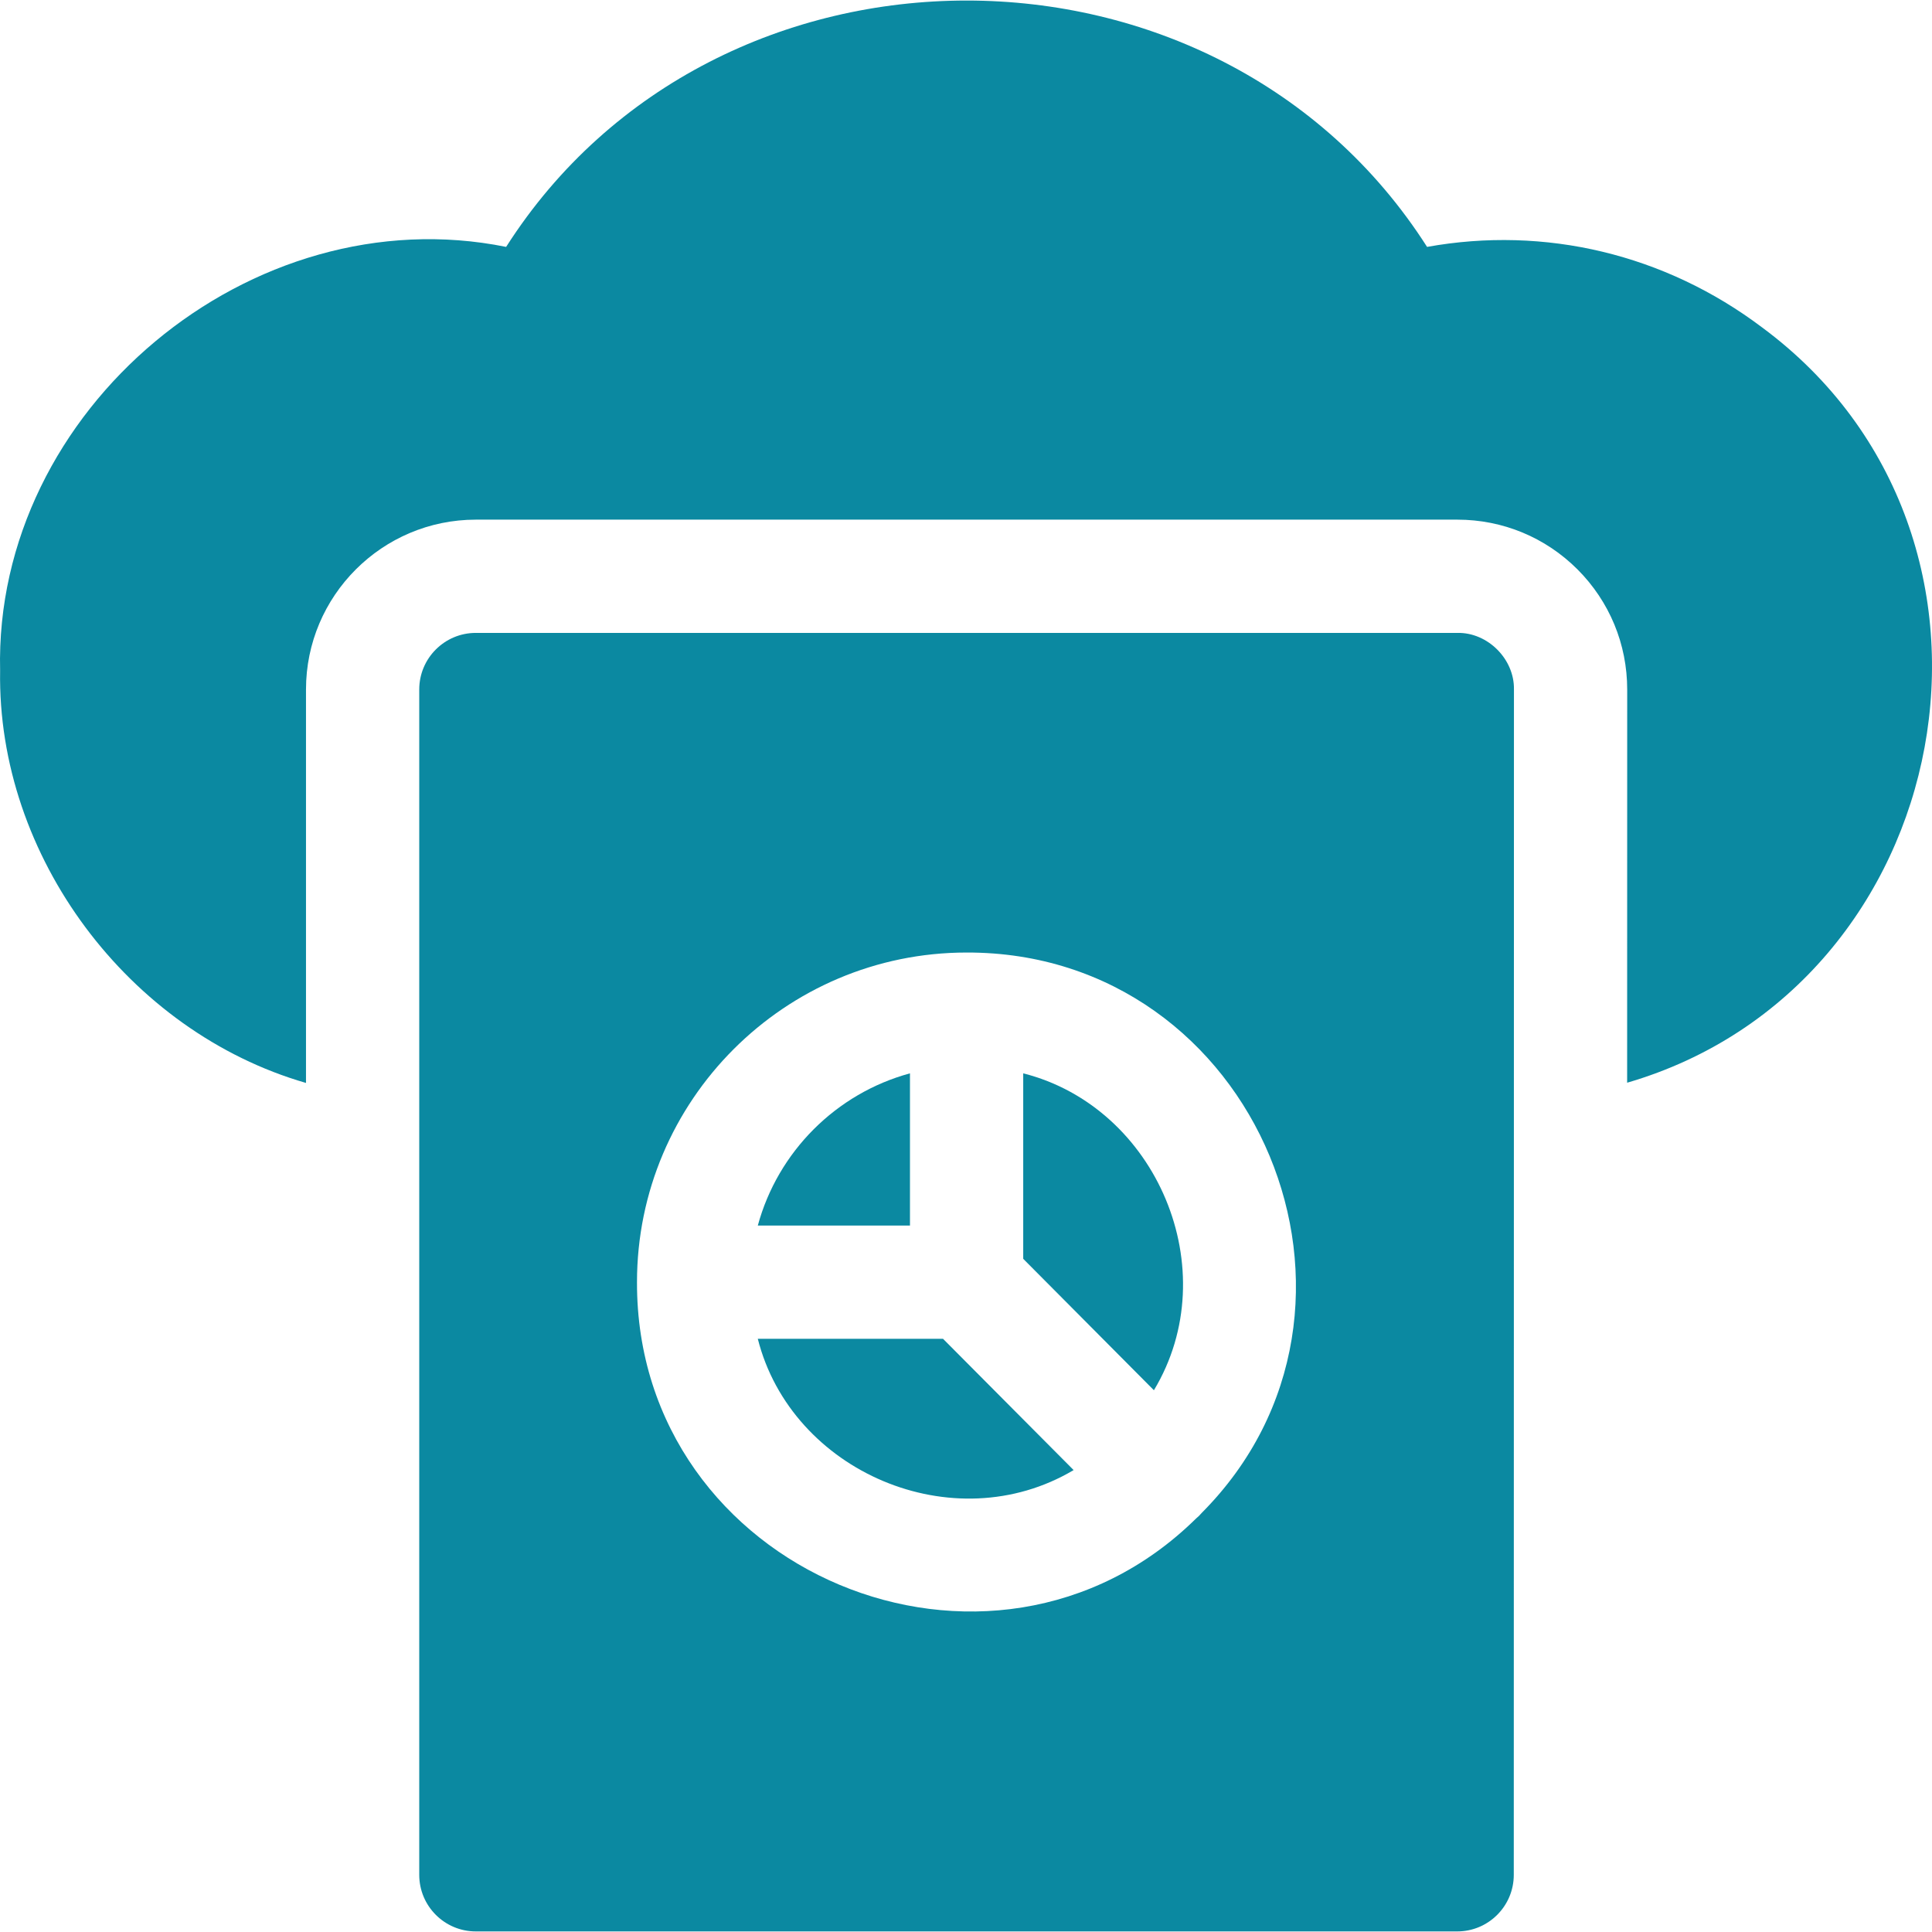
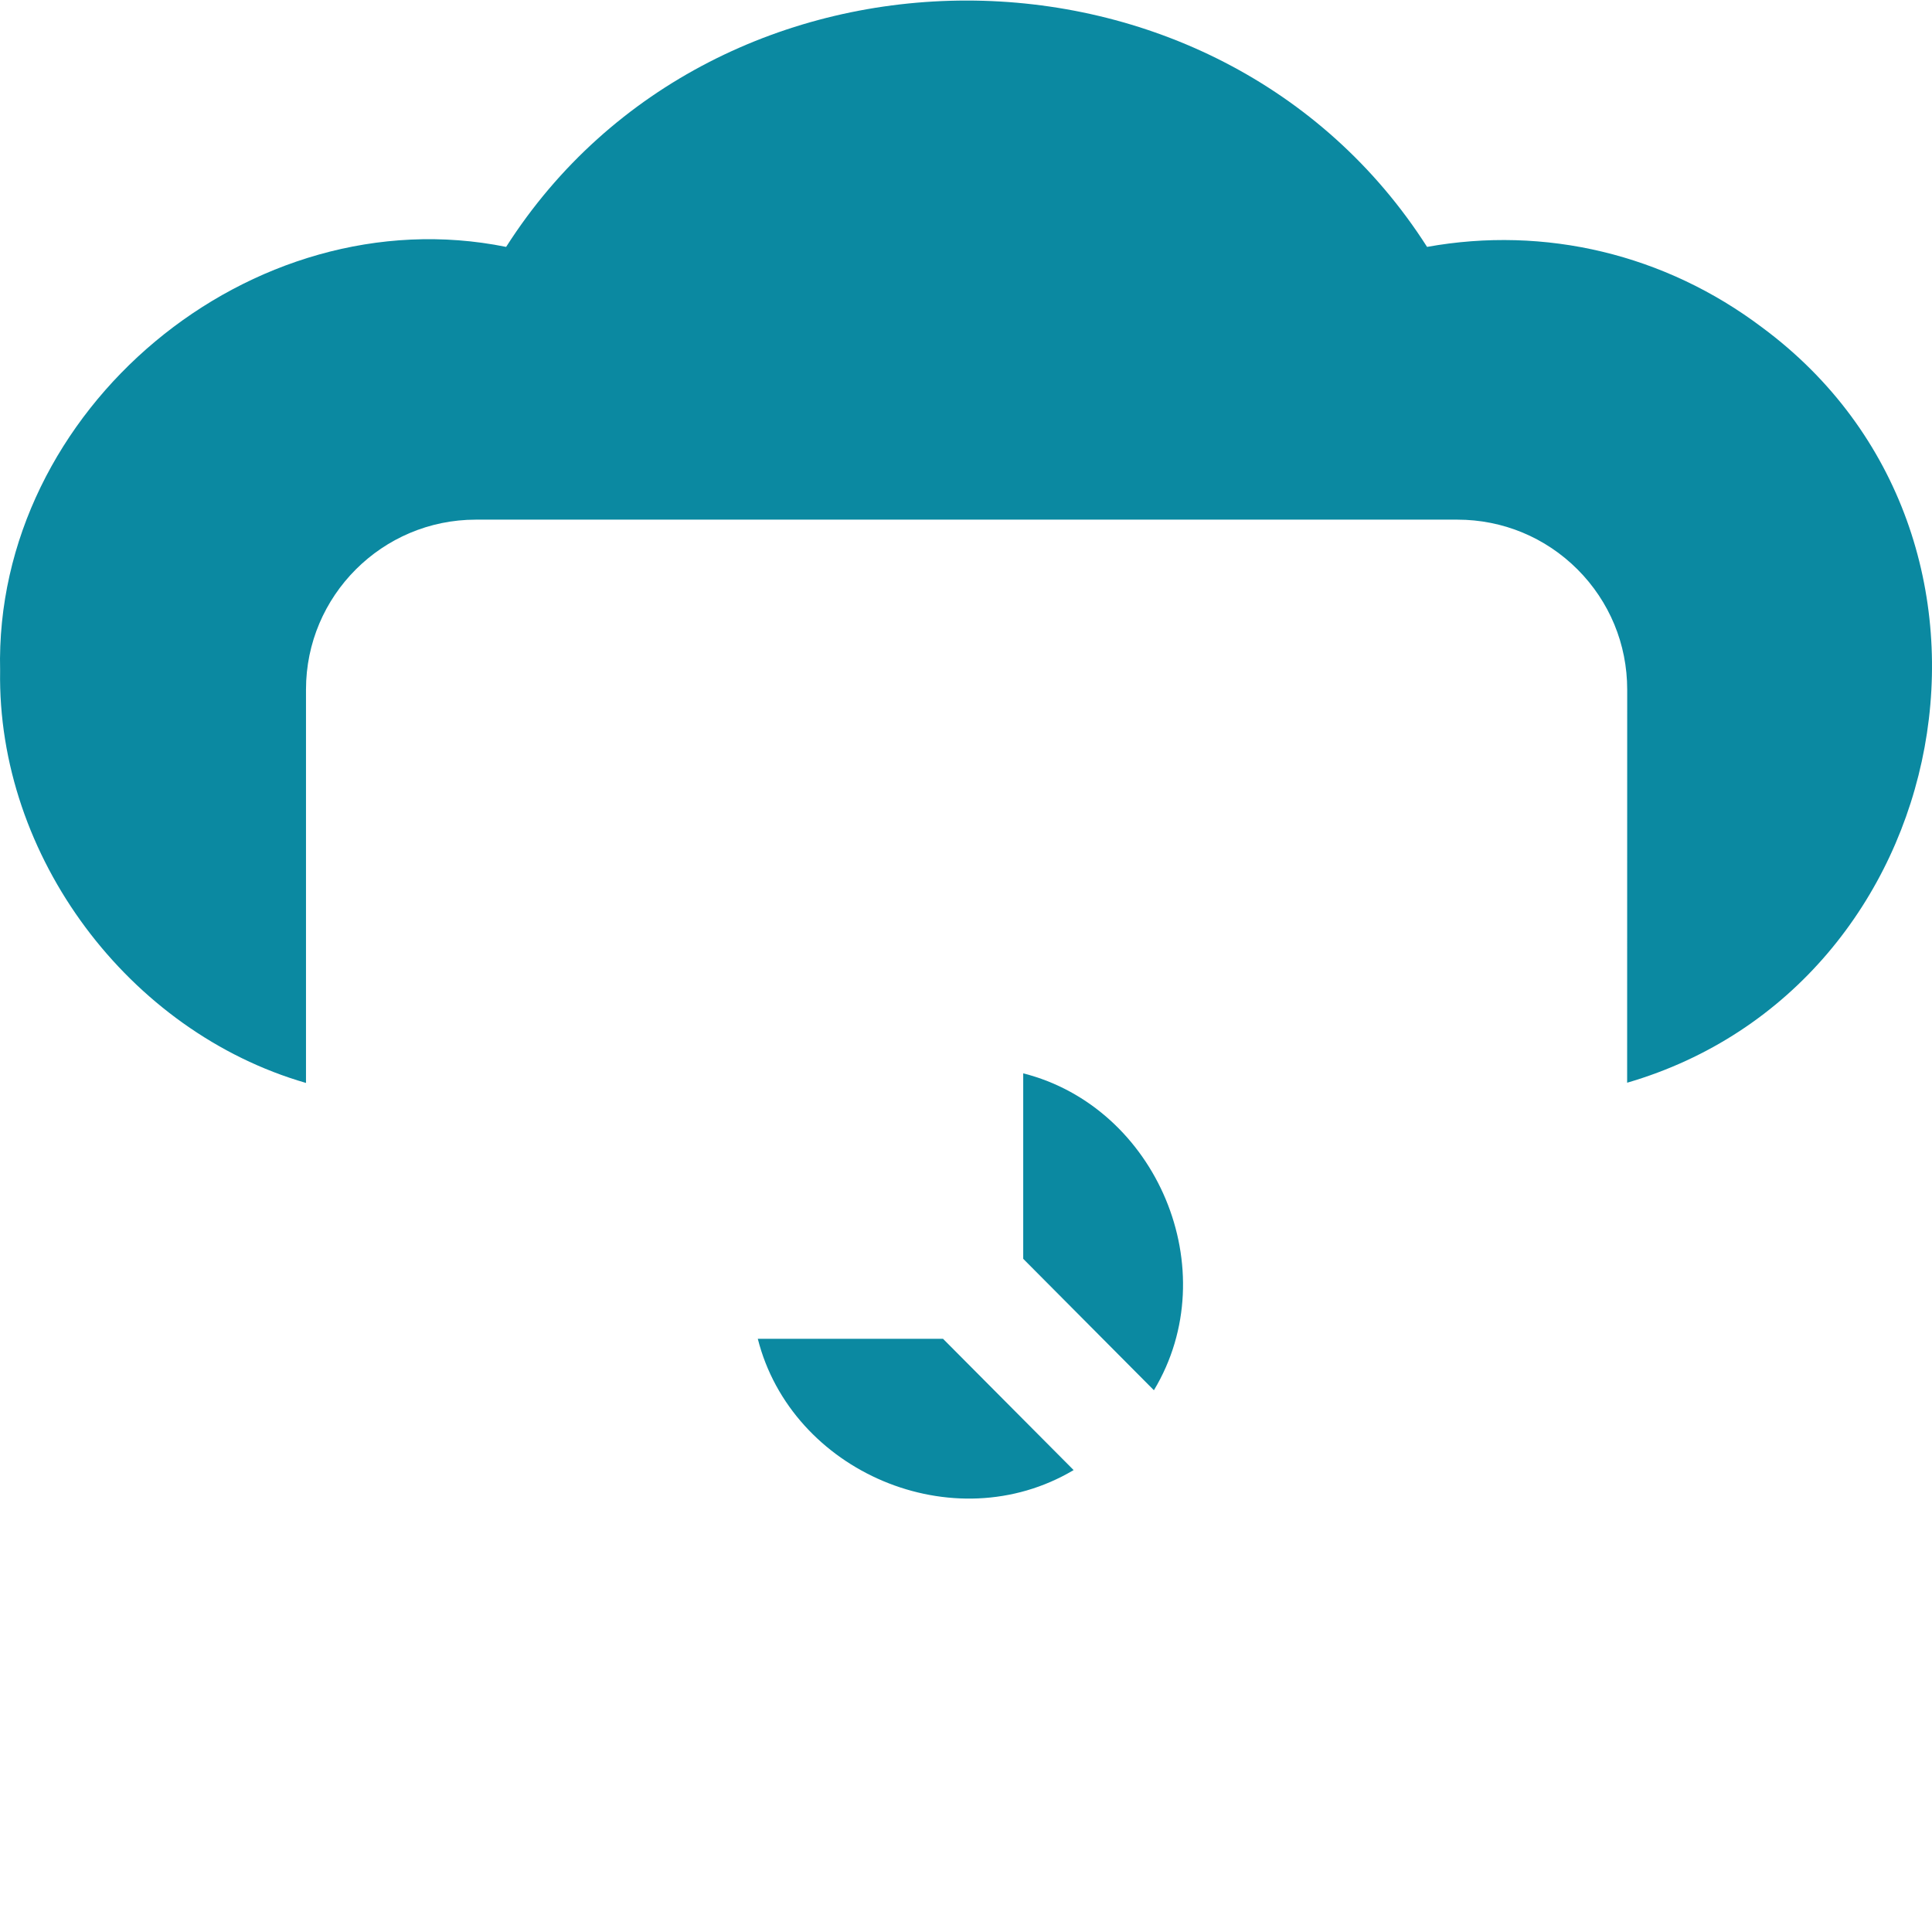
<svg xmlns="http://www.w3.org/2000/svg" width="34" height="34" viewBox="0 0 34 34" fill="none">
  <path d="M31.01 5.762C29.298 4.471 27.186 3.971 25.114 4.345C21.424 -1.436 12.596 -1.435 8.907 4.345C4.424 3.438 -0.109 7.203 0.002 11.803C-0.052 15.072 2.265 18.157 5.385 19.058V12.134C5.385 10.486 6.726 9.145 8.374 9.145H25.647C26.445 9.145 27.196 9.456 27.761 10.02C28.325 10.585 28.636 11.336 28.636 12.135L28.635 19.054C34.455 17.358 35.982 9.441 31.01 5.762Z" fill="#0B89A1" />
-   <path d="M16.014 18.889C14.714 19.242 13.689 20.268 13.336 21.568H16.014V18.889Z" fill="#0B89A1" />
-   <path d="M25.647 11.138H8.374C7.824 11.138 7.378 11.584 7.378 12.134V32.994C7.378 33.544 7.824 33.99 8.374 33.99H25.644C26.194 33.99 26.64 33.544 26.64 32.994L26.643 12.134C26.653 11.6 26.182 11.127 25.647 11.138ZM21.147 26.626C21.118 26.661 21.085 26.694 21.049 26.723C17.448 30.27 11.196 27.674 11.21 22.564C11.21 19.365 13.812 16.763 17.011 16.763C22.137 16.751 24.725 23.034 21.147 26.626Z" fill="#0B89A1" />
  <path d="M18.007 18.889V22.153L20.307 24.466C21.581 22.349 20.355 19.483 18.007 18.889ZM13.336 23.561C13.928 25.9 16.778 27.128 18.894 25.871L16.596 23.561L13.336 23.561Z" fill="#0B89A1" />
</svg>